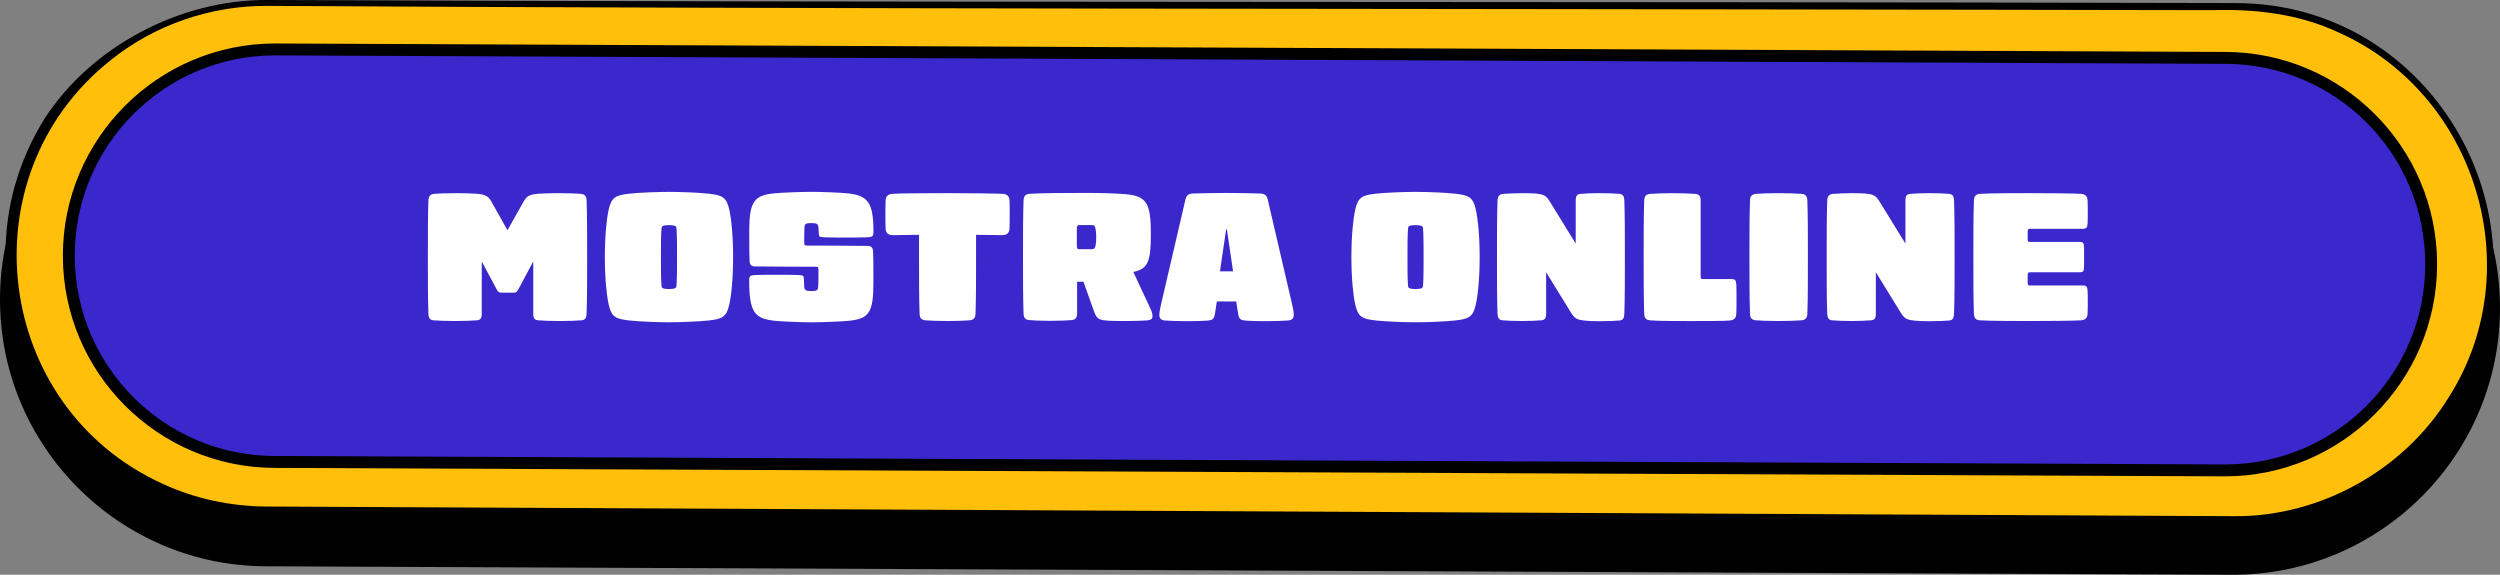
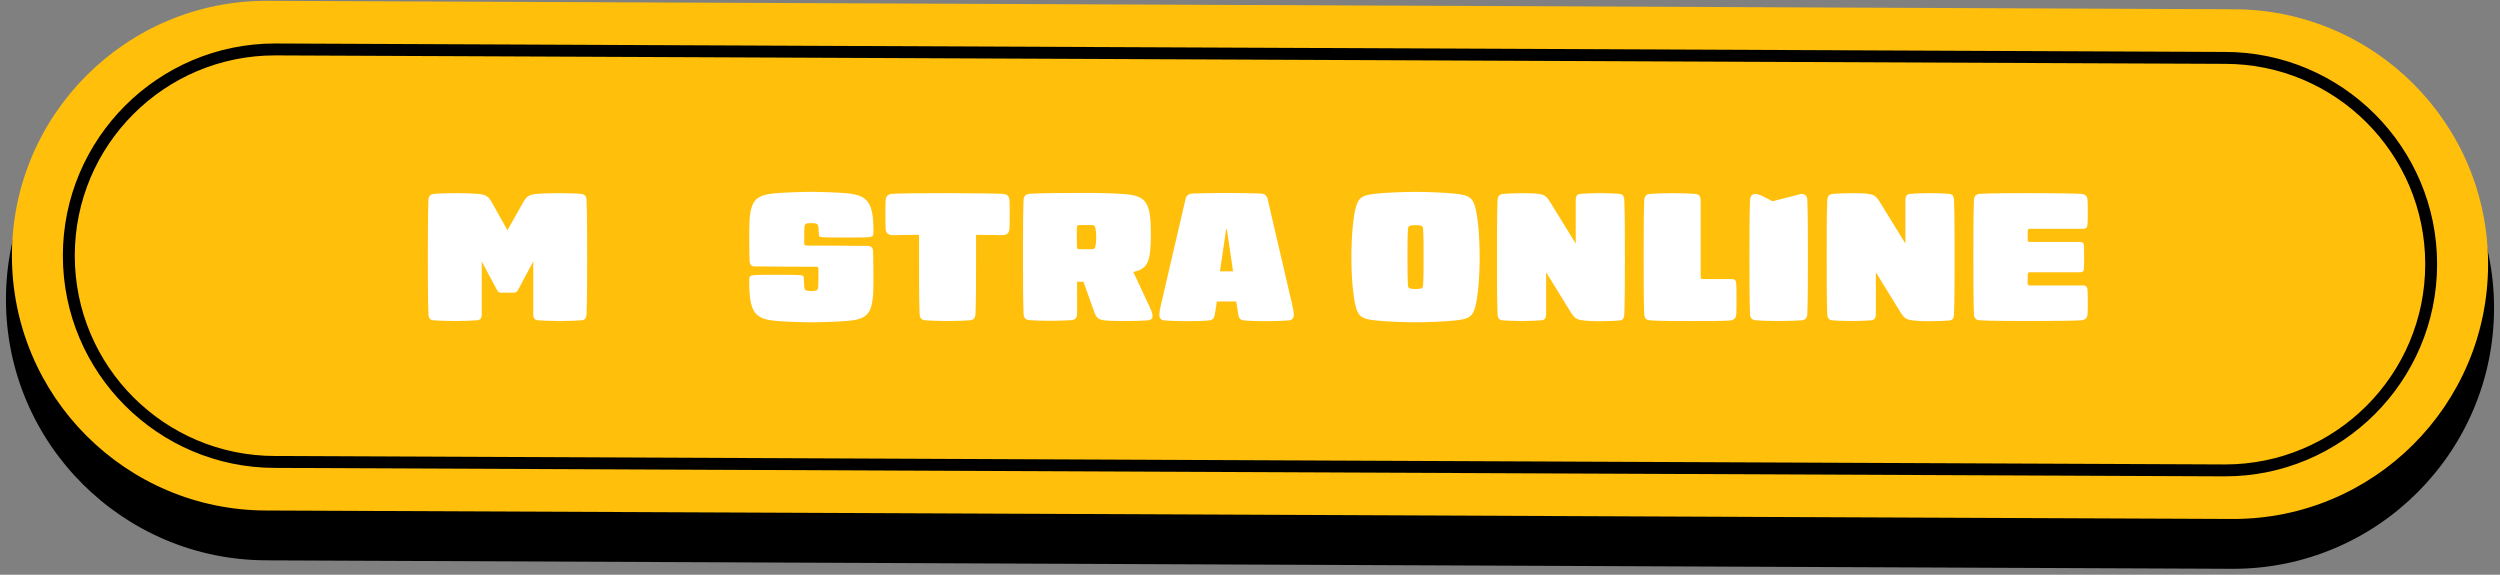
<svg xmlns="http://www.w3.org/2000/svg" id="Camada_1" data-name="Camada 1" viewBox="0 0 629.57 144.73">
  <rect x="0" y="0" width="629.57" height="144.73" fill="#808080" stroke="none" />
  <defs>
    <style>
      .cls-1 {
        fill: #ffbf0b;
      }

      .cls-1, .cls-2, .cls-3, .cls-4 {
        stroke-width: 0px;
      }

      .cls-2 {
        fill: #3b28cc;
      }

      .cls-3 {
        fill: #000;
      }

      .cls-4 {
        fill: #fff;
      }
    </style>
  </defs>
  <g>
    <g>
      <path class="cls-3" d="M67.17,141.1C30.96,141.1,1.5,111.64,1.5,75.43S30.96,9.75,67.18,9.75l495.22,2.13c36.21,0,65.67,29.46,65.67,65.68s-29.46,65.68-65.68,65.68c0,0-495.22-2.13-495.22-2.13Z" />
-       <path class="cls-3" d="M67.18,11.25l495.21,2.13c35.44,0,64.18,28.73,64.18,64.18h0c0,35.44-28.73,64.18-64.18,64.18l-495.21-2.13C31.73,139.6,3,110.87,3,75.43S31.73,11.25,67.18,11.25M67.19,8.25h-.01C30.14,8.25,0,38.39,0,75.43s30.14,67.18,67.18,67.18l495.2,2.13c37.05,0,67.19-30.14,67.19-67.18s-30.14-67.18-67.18-67.18l-495.2-2.13h0Z" />
    </g>
    <g>
      <path class="cls-1" d="M562.39,130.69l-495.21-2.13c-35.44,0-64.18-28.73-64.18-64.18h0c0-35.44,28.73-64.18,64.18-64.18l495.21,2.13c35.44,0,64.18,28.73,64.18,64.18h0c0,35.44-28.73,64.18-64.18,64.18Z" />
-       <path class="cls-3" d="M562.39,131.4c-98.7.56-248.33-1.3-348.42-1.7-46.26-.39-100.79-.48-146.99-.55-50.9.15-82.72-55.81-55.76-99.29C23.11,11.56,45.45-.09,67.18,0c162.29.68,327.52.34,489.97.76,0,0,5.45.01,5.45.01l2.78.05c49.71,1.73,79.16,57.96,52.61,100-11.68,18.9-33.39,30.88-55.6,30.57h0ZM562.39,129.99c21.7.26,42.92-11.48,54.29-29.97,20.42-32.05,6.98-76.35-27.73-91.84-9.95-4.67-20.93-5.95-31.81-5.62-6.21.03-47.14-.12-54.44-.1-133.73-.27-302.21-.18-435.52-.98-14.25-.05-28.48,4.85-39.55,13.87C-8.81,44.51-1.54,102.56,41.02,121.86c8.1,3.75,17.05,5.63,25.97,5.7,36.4.16,109.78.52,146.99.71,0,0,348.42,1.72,348.42,1.72h0Z" />
    </g>
    <g>
-       <path class="cls-2" d="M69.26,116.32c-28.63,0-51.93-23.3-51.93-51.94S40.63,12.45,69.27,12.45l491.03,2.13c28.63,0,51.93,23.3,51.93,51.94s-23.3,51.94-51.94,51.94c0,0-491.03-2.13-491.03-2.13Z" />
      <path class="cls-3" d="M69.27,13.95l491.03,2.13c27.85,0,50.44,22.58,50.44,50.44h0c0,27.85-22.58,50.44-50.44,50.44l-491.03-2.13c-27.85,0-50.44-22.58-50.44-50.44S41.41,13.95,69.27,13.95M69.28,10.95h-.01c-29.46,0-53.44,23.97-53.44,53.44s23.97,53.44,53.44,53.44l491.01,2.13c29.48,0,53.45-23.97,53.45-53.44s-23.97-53.44-53.44-53.44l-491.01-2.13h0Z" />
    </g>
  </g>
  <g>
    <path class="cls-4" d="M135.77,48.78c.74-.05,2.67-.14,4.78-.14s4.97.09,5.7.18c.97.09,1.43.51,1.47,1.66.14,3.73.14,8.88.14,14.26s0,10.54-.14,14.26c-.05,1.15-.41,1.56-1.24,1.66-.78.09-3.5.18-5.47.18s-4.69-.09-5.52-.18c-.87-.09-1.2-.51-1.2-1.66v-13.16l-3.59,6.72c-.55,1.06-.69,1.15-1.56,1.15h-2.67c-.87,0-1.01-.09-1.56-1.15l-3.59-6.72v13.16c0,1.15-.32,1.56-1.2,1.66-.83.09-3.54.18-5.52.18s-4.69-.09-5.47-.18c-.83-.09-1.2-.51-1.24-1.66-.14-3.73-.14-8.79-.14-14.26s0-10.54.14-14.26c.05-1.15.51-1.56,1.47-1.66.74-.09,3.63-.18,5.7-.18s4.05.09,4.78.14c2.67.18,3.17.69,4.05,2.25l3.91,6.95,3.91-6.95c.87-1.56,1.38-2.07,4.05-2.25Z" />
-     <path class="cls-4" d="M178.5,48.78c3.36.37,4.46.87,5.15,4,.51,2.21.97,6.58.97,11.96s-.46,9.75-.97,11.96c-.69,3.13-1.79,3.63-5.15,4-2.44.28-7.22.46-10.03.46s-7.59-.18-10.03-.46c-3.36-.37-4.46-.87-5.15-4-.51-2.21-.97-6.58-.97-11.96s.46-9.75.97-11.96c.69-3.13,1.79-3.63,5.15-4,2.44-.28,7.22-.46,10.03-.46s7.59.18,10.03.46ZM167.32,56.78c-.46.09-.69.23-.74.74-.14,1.84-.14,4.65-.14,7.22s0,5.38.14,7.22c.05.55.28.64.74.74.28.05.78.09,1.15.09s.87-.05,1.15-.09c.46-.09.69-.23.74-.74.14-1.84.14-4.65.14-7.22s0-5.38-.14-7.22c-.05-.55-.28-.64-.74-.74-.28-.05-.78-.09-1.15-.09s-.92.05-1.15.09Z" />
    <path class="cls-4" d="M204.31,73.3c1.56,0,1.7-.32,1.75-1.24.05-.97.05-2.81.05-4.14,0-.64-.14-.74-.55-.74-1.29,0-14.81-.05-15.55-.09-.83-.05-1.2-.46-1.24-1.38-.09-1.7-.09-5.24-.09-7.41,0-7.64,1.24-9.11,6.39-9.62,1.89-.18,6.9-.37,9.25-.37s7.13.18,9.02.37c5.15.51,6.62,2.21,6.62,9.62,0,1.15-.18,1.33-1.15,1.43-.97.09-4.05.09-5.61.09s-4.97,0-6.03-.09c-.87-.09-.92-.14-.97-.92l-.09-1.43c-.05-1.01-.41-1.2-1.79-1.2-1.61,0-1.7.32-1.75,1.24-.05.97-.05,2.81-.05,3.68,0,.64.14.74.55.74,1.29,0,14.81.05,15.55.09.83.05,1.2.46,1.24,1.38.09,1.7.09,5.7.09,7.87,0,7.64-1.15,9.11-6.3,9.62-1.89.18-6.99.37-9.34.37s-7.13-.18-9.02-.37c-5.15-.51-6.62-1.98-6.62-10.08,0-1.15.18-1.33,1.15-1.43.97-.09,4.05-.09,5.61-.09s4.97,0,6.03.09c.87.09.92.14.97.92l.09,1.89c.05,1.01.41,1.2,1.79,1.2Z" />
    <path class="cls-4" d="M254.27,54.02c0,.92,0,2.62-.05,3.54-.05,1.15-.69,1.66-1.84,1.66-1.43,0-4.69-.09-6.58-.09v5.61c0,5.47,0,10.54-.14,14.26-.05,1.15-.51,1.56-1.47,1.66-.92.09-3.27.18-5.57.18s-4.65-.09-5.57-.18c-.97-.09-1.43-.51-1.47-1.66-.14-3.73-.14-8.79-.14-14.26v-5.61c-1.89,0-5.15.09-6.58.09-1.15,0-1.79-.51-1.84-1.66-.05-.92-.05-2.62-.05-3.54s0-2.62.05-3.54c.05-1.15.69-1.56,1.61-1.66,1.29-.14,8.88-.18,13.99-.18s12.7.09,13.99.18c.92.09,1.56.51,1.61,1.66.05.92.05,2.62.05,3.54Z" />
    <path class="cls-4" d="M290.24,79.6c0,.28-.05.51-.23.69-.23.23-.6.37-1.29.41-1.29.09-3.36.14-5.15.14s-3.77,0-5.2-.14c-1.75-.18-2.25-.6-2.85-2.25l-2.67-7.5h-1.61v8c0,1.15-.46,1.56-1.43,1.66-.92.09-3.04.18-5.38.18s-4.28-.09-5.2-.18c-.97-.09-1.43-.51-1.47-1.66-.14-3.73-.14-8.79-.14-14.26s0-10.49.14-14.22c.05-1.15.51-1.56,1.47-1.66,2.12-.18,8.88-.23,14.03-.23,3.54,0,7.54.09,10.17.32,5.43.46,6.39,2.35,6.39,10.21,0,7.04-.87,8.6-4.42,9.38l4.32,9.25c.46,1.01.51,1.47.51,1.84ZM275.88,61.84c.14-.55.18-1.29.18-2.12s-.05-1.56-.18-2.12c-.14-.74-.28-.92-.97-.92h-3.27c-.32,0-.46.28-.46.92v4.23c0,.69.14.92.46.92h3.27c.69,0,.83-.18.97-.92Z" />
    <path class="cls-4" d="M325.8,79.32c0,.83-.41,1.29-1.33,1.38-.92.09-3.5.18-5.61.18s-4.19-.05-5.11-.14c-1.52-.14-1.75-.37-2.02-2.16l-.41-2.67h-4.88l-.41,2.67c-.28,1.79-.51,2.02-2.02,2.16-.92.09-2.99.14-5.11.14s-4.69-.09-5.61-.18c-.92-.09-1.33-.55-1.33-1.38,0-.74.23-1.89.51-3.04l6.07-26.08c.23-1.06.83-1.43,1.93-1.47,1.1-.05,5.66-.14,8.42-.14s7.31.09,8.42.14c1.1.05,1.7.41,1.93,1.47l6.07,26.08c.28,1.15.51,2.3.51,3.04ZM307.21,68.33h3.31l-1.56-10.58h-.18l-1.56,10.58Z" />
    <path class="cls-4" d="M366.5,48.78c3.36.37,4.46.87,5.15,4,.51,2.21.97,6.58.97,11.96s-.46,9.75-.97,11.96c-.69,3.13-1.79,3.63-5.15,4-2.44.28-7.22.46-10.03.46s-7.59-.18-10.03-.46c-3.36-.37-4.46-.87-5.15-4-.51-2.21-.97-6.58-.97-11.96s.46-9.75.97-11.96c.69-3.13,1.79-3.63,5.15-4,2.44-.28,7.22-.46,10.03-.46s7.59.18,10.03.46ZM355.32,56.78c-.46.09-.69.23-.74.74-.14,1.84-.14,4.65-.14,7.22s0,5.38.14,7.22c.05.55.28.64.74.74.28.05.78.09,1.15.09s.87-.05,1.15-.09c.46-.09.69-.23.74-.74.14-1.84.14-4.65.14-7.22s0-5.38-.14-7.22c-.05-.55-.28-.64-.74-.74-.28-.05-.78-.09-1.15-.09s-.92.05-1.15.09Z" />
    <path class="cls-4" d="M398.01,48.82c.83-.09,3.22-.18,4.83-.18,1.98,0,4.19.09,4.97.18.83.09,1.2.51,1.24,1.66.14,3.73.14,8.83.14,14.31s0,10.54-.14,14.26c-.05,1.15-.37,1.56-1.2,1.66-.83.09-3.08.18-5.01.18-1.66,0-2.81-.05-3.59-.14-2.25-.23-2.71-.51-3.77-2.25l-6.12-9.94v10.44c0,1.15-.32,1.56-1.2,1.66-.83.09-3.22.18-4.83.18-1.98,0-4.19-.09-4.97-.18-.83-.09-1.2-.51-1.24-1.66-.14-3.73-.14-8.79-.14-14.26s0-10.54.14-14.26c.05-1.15.51-1.56,1.47-1.66.92-.09,3.4-.18,4.88-.18,1.2,0,2.67.05,3.22.09,2.25.23,2.71.55,3.77,2.3l6.35,10.31v-10.86c0-1.15.32-1.56,1.2-1.66Z" />
    <path class="cls-4" d="M437.25,71.55c.05.92.05,2.3.05,3.77s0,2.81-.05,3.73c-.05,1.15-.64,1.52-1.61,1.66-1.01.14-6.81.14-10.03.14s-7.91,0-10.08-.18c-.97-.09-1.43-.51-1.47-1.66-.14-3.73-.14-8.88-.14-14.26s0-10.54.14-14.26c.05-1.15.51-1.56,1.47-1.66.92-.09,3.36-.18,5.66-.18s4.78.09,5.7.18c.97.09,1.38.51,1.38,1.66v19.05c0,.64.14.74.55.74h7.27c.83,0,1.1.32,1.15,1.29Z" />
-     <path class="cls-4" d="M453.67,48.82c.97.09,1.43.51,1.47,1.66.14,3.73.14,8.88.14,14.26s0,10.54-.14,14.26c-.05,1.15-.51,1.56-1.47,1.66-.92.09-3.45.18-5.75.18s-4.83-.09-5.75-.18c-.97-.09-1.43-.51-1.47-1.66-.14-3.73-.14-8.79-.14-14.26s0-10.54.14-14.26c.05-1.15.51-1.56,1.47-1.66.92-.09,3.45-.18,5.75-.18s4.83.09,5.75.18Z" />
+     <path class="cls-4" d="M453.67,48.82c.97.09,1.43.51,1.47,1.66.14,3.73.14,8.88.14,14.26s0,10.54-.14,14.26c-.05,1.15-.51,1.56-1.47,1.66-.92.09-3.45.18-5.75.18s-4.83-.09-5.75-.18c-.97-.09-1.43-.51-1.47-1.66-.14-3.73-.14-8.79-.14-14.26s0-10.54.14-14.26s4.83.09,5.75.18Z" />
    <path class="cls-4" d="M481.04,48.82c.83-.09,3.22-.18,4.83-.18,1.98,0,4.19.09,4.97.18.83.09,1.2.51,1.24,1.66.14,3.73.14,8.83.14,14.31s0,10.54-.14,14.26c-.05,1.15-.37,1.56-1.2,1.66-.83.09-3.08.18-5.01.18-1.66,0-2.81-.05-3.59-.14-2.25-.23-2.71-.51-3.77-2.25l-6.12-9.94v10.44c0,1.15-.32,1.56-1.2,1.66-.83.09-3.22.18-4.83.18-1.98,0-4.19-.09-4.97-.18-.83-.09-1.2-.51-1.24-1.66-.14-3.73-.14-8.79-.14-14.26s0-10.54.14-14.26c.05-1.15.51-1.56,1.47-1.66.92-.09,3.4-.18,4.88-.18,1.2,0,2.67.05,3.22.09,2.25.23,2.71.55,3.77,2.3l6.35,10.31v-10.86c0-1.15.32-1.56,1.2-1.66Z" />
    <path class="cls-4" d="M525.71,73.16c.05.92.05,1.84.05,2.85s0,2.07-.05,2.99c-.05,1.15-.64,1.56-1.61,1.66-1.38.14-10.26.18-12.7.18s-10.67,0-12.84-.18c-.97-.09-1.43-.51-1.47-1.66-.14-3.73-.14-8.88-.14-14.26s0-10.54.14-14.26c.05-1.15.51-1.56,1.47-1.66,2.16-.18,10.31-.18,12.84-.18s11.32.05,12.7.18c.97.09,1.56.51,1.61,1.66.05.92.05,1.98.05,2.99s0,1.93-.05,2.85c-.05.97-.32,1.29-1.15,1.29h-13.39c-.41,0-.55.18-.55.83v1.75c0,.64.14.74.55.74h12.47c.78,0,1.1.14,1.15.92.05.92.05,1.98.05,2.9s0,1.98-.05,2.9c-.05.78-.37.92-1.15.92h-12.47c-.41,0-.55.18-.55.83v1.75c0,.64.14.74.55.74h13.39c.83,0,1.1.32,1.15,1.29Z" />
  </g>
</svg>